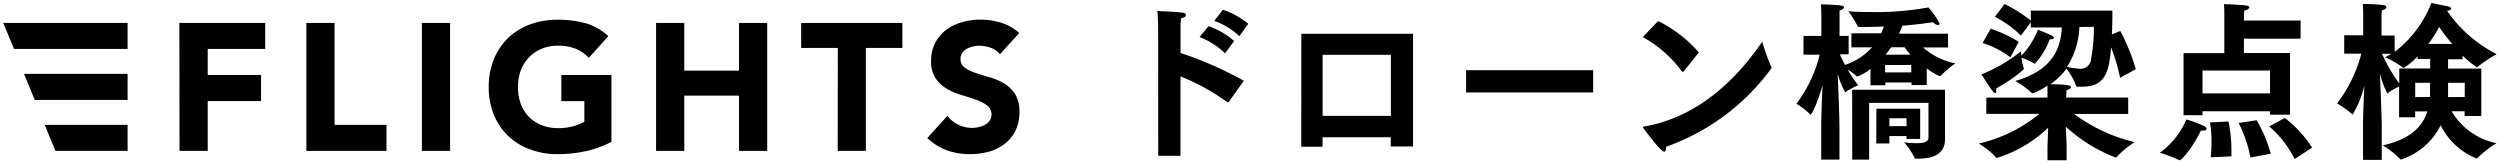
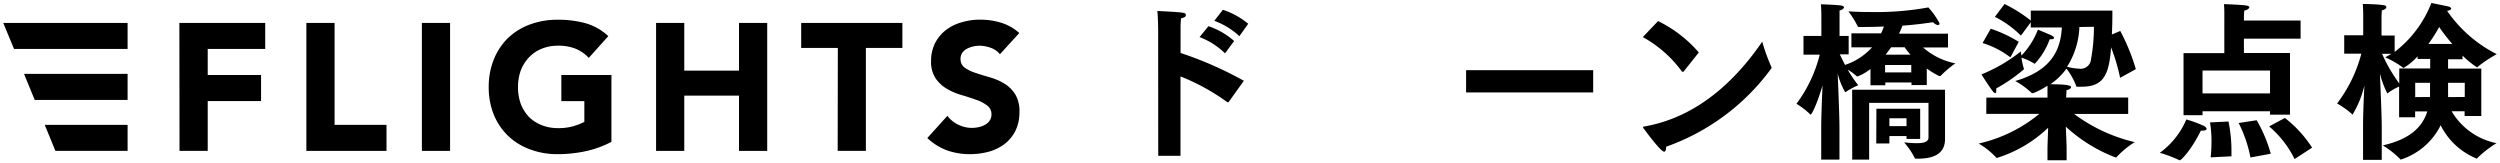
<svg xmlns="http://www.w3.org/2000/svg" id="レイヤー_1" data-name="レイヤー 1" viewBox="0 0 337 22" width="337" height="22">
  <title>logo</title>
  <polygon points="17.2 9.96 3.24 9.96 4.68 13.47 17.2 13.47 17.2 9.96" />
  <polygon points="17.2 16.83 6.03 16.83 7.47 20.34 17.2 20.34 17.2 16.83" />
  <polygon points="17.2 3.09 0.44 3.09 1.89 6.6 17.2 6.6 17.2 3.09" />
  <path d="M24.18,3.09H35.75V6.6H28v3.51h7.19v3.51H28v6.72h-3.8Z" />
  <path d="M41.3,3.09h3.8V16.83h7v3.51H41.3Z" />
  <path d="M56.87,3.09h3.8V20.34h-3.8Z" />
  <path d="M82.42,19.12a13.55,13.55,0,0,1-3.51,1.27,17.8,17.8,0,0,1-3.72.39,10.43,10.43,0,0,1-3.73-.64,8.45,8.45,0,0,1-2.95-1.81,8.33,8.33,0,0,1-1.94-2.86,9.79,9.79,0,0,1-.69-3.75A9.79,9.79,0,0,1,66.57,8,8.37,8.37,0,0,1,68.51,5.1a8.6,8.6,0,0,1,2.95-1.81,10.66,10.66,0,0,1,3.73-.63A13.89,13.89,0,0,1,79,3.15a7.51,7.51,0,0,1,3,1.72L79.37,7.8a5.09,5.09,0,0,0-1.75-1.22,6.16,6.16,0,0,0-2.43-.42A5.58,5.58,0,0,0,73,6.58a4.88,4.88,0,0,0-1.69,1.15A5.32,5.32,0,0,0,70.2,9.5a6.39,6.39,0,0,0-.37,2.22A6.4,6.4,0,0,0,70.2,14a5.33,5.33,0,0,0,1.09,1.75A5,5,0,0,0,73,16.86a5.76,5.76,0,0,0,2.21.41A7.17,7.17,0,0,0,77.33,17a9,9,0,0,0,1.44-.57v-2.8h-3.1V10.11h6.75Z" />
  <path d="M88.44,3.09h3.8V9.52h7.38V3.09h3.8V20.34h-3.8V12.89H92.24v7.45h-3.8Z" />
  <path d="M112.94,6.46H108V3.09h13.64V6.46h-4.92V20.34h-3.8Z" />
  <path d="M134.79,7.31a2.77,2.77,0,0,0-1.25-.87,4.7,4.7,0,0,0-1.5-.28,4.19,4.19,0,0,0-.85.1,3.72,3.72,0,0,0-.83.3,2,2,0,0,0-.64.55,1.42,1.42,0,0,0-.24.83,1.38,1.38,0,0,0,.58,1.19,5.37,5.37,0,0,0,1.48.71c.59.2,1.23.39,1.91.59a7.92,7.92,0,0,1,1.91.82,4.52,4.52,0,0,1,1.48,1.44,4.39,4.39,0,0,1,.58,2.41,5.63,5.63,0,0,1-.53,2.51,5.17,5.17,0,0,1-1.45,1.78,6.28,6.28,0,0,1-2.12,1.05,9.69,9.69,0,0,1-2.55.34,9.28,9.28,0,0,1-3.12-.51A8,8,0,0,1,125,18.61l2.71-3a3.9,3.9,0,0,0,1.47,1.2,4.14,4.14,0,0,0,1.84.43,4.38,4.38,0,0,0,.94-.11,2.79,2.79,0,0,0,.85-.33,1.73,1.73,0,0,0,.61-.56,1.42,1.42,0,0,0,.23-.8,1.45,1.45,0,0,0-.6-1.23,5.33,5.33,0,0,0-1.49-.77q-.9-.32-1.95-.63a8.56,8.56,0,0,1-2-.86,4.59,4.59,0,0,1-1.5-1.41,4,4,0,0,1-.6-2.31,5.26,5.26,0,0,1,.55-2.44,5.28,5.28,0,0,1,1.46-1.75A6.35,6.35,0,0,1,129.65,3a8.51,8.51,0,0,1,2.46-.35,9.55,9.55,0,0,1,2.83.41,6.56,6.56,0,0,1,2.46,1.39Z" />
  <path d="M156.12,4.33s0-1.84-.11-2.85c3.53.18,3.84.21,3.84.51s-.2.36-.64.48a10.51,10.51,0,0,0-.07,1.4V7.14a49.09,49.09,0,0,1,8.53,3.75l-2,2.8a.14.14,0,0,1-.11.09l-.11,0a28.79,28.79,0,0,0-6.32-3.48V21h-3Zm6.78-.8a9.89,9.89,0,0,1,3.46,2l-1.23,1.66A9.85,9.85,0,0,0,161.7,5Zm1.94-2.21a10.47,10.47,0,0,1,3.42,1.88l-1.19,1.68a9.86,9.86,0,0,0-3.38-2.07Z" />
-   <path d="M175.42,4.56h15.06V19.74h-3V18.5h-9.2v1.28h-2.87Zm12.07,11.06V7.39h-9.2v8.23Z" />
  <path d="M197.63,9.46h17.13v3H197.63Z" />
  <path d="M223.51,2.84A17.32,17.32,0,0,1,229,7.07l-2.07,2.6a.28.28,0,0,1-.12,0s-.08,0-.13-.09A16.16,16.16,0,0,0,221.45,5Zm15.28,6.21a.33.33,0,0,1,0,.13c0,.05,0,.07-.07.12a29.9,29.9,0,0,1-14.13,10.48v.1c0,.32-.09.57-.26.57-.47,0-2.63-2.94-2.76-3.13a.25.25,0,0,1-.09-.18c0-.05,0-.07.18-.09,7.88-1.38,13-7.22,15.89-11.43A26,26,0,0,0,238.79,9.05Z" />
  <path d="M245.5,17.25c0-1.44.09-3.79.18-5.74-.89,3-1.53,3.93-1.57,3.93s-.05,0-.07,0a9.79,9.79,0,0,0-1.88-1.45,18.5,18.5,0,0,0,3.14-6.62h-2.19V4.84h2.41V2.22s0-1.11-.07-1.64c0,0,1.86.05,2.72.16.27.05.4.14.4.26s-.22.34-.6.41c0,.35,0,.94,0,1.08V4.84h1.23V7.32H248c.18.37.42.87.71,1.43a8.49,8.49,0,0,0,3.64-2.37l-2.78,0V4.49h4a7.15,7.15,0,0,0,.38-.92c-1,.05-2.14.07-3.31.07-.11,0-.18,0-.23-.11a12.82,12.82,0,0,0-1.25-2c1,.07,2,.09,2.89.09A39.25,39.25,0,0,0,259.94,1a10.45,10.45,0,0,1,1.5,2.12c0,.13,0,.25-.2.25s-.35-.09-.68-.37c-.14,0-1.66.28-4.11.46-.13.37-.29.71-.46,1.08h6.6V6.4l-3.36,0a9.3,9.3,0,0,0,4.35,2.14,14.9,14.9,0,0,0-2,1.7.13.13,0,0,1-.11,0l-.09,0a11.57,11.57,0,0,1-1.65-1v2.23h-2.06v-.35h-3.53v.37h-2V9.3a6.63,6.63,0,0,1-1.74,1s-.07,0-.09,0a8.07,8.07,0,0,0-1.24-.92,16.26,16.26,0,0,0,1.42,2.11,9.74,9.74,0,0,0-1.7.92s-.05,0-.07,0a10.34,10.34,0,0,1-1-2.48c.09,2.18.24,5.79.24,7.42v4.16H245.5Zm4.17-5.15h12.52v4.74l0,1.86v.05c0,2.14-1.81,2.64-3.64,2.64h-.24c-.09,0-.18,0-.2-.09a10.1,10.1,0,0,0-1.44-2.11,14.61,14.61,0,0,0,1.73.11c.88,0,1.56-.16,1.56-.76V13.87h-8v7.64h-2.28Zm3.27,2.56h5.9v4.07H257v-.39h-2.31v1h-1.77Zm4.7-4.9v-1h-3.53v1Zm-.11-2.39c-.31-.35-.57-.69-.79-1h-1.81c-.25.34-.49.66-.75,1ZM257,17V15.94h-2.31V17Z" />
  <path d="M267.76,13.16H276v-.11s0-.79,0-1.5a10.57,10.57,0,0,1-1.9,1,.22.22,0,0,1-.11,0,.11.11,0,0,1-.11,0,10.18,10.18,0,0,0-2.23-1.63c5-1.45,6.12-4.3,6.29-7.22h-4.19V3l-1.33,1.8a13.68,13.68,0,0,0-3.51-2.53l1.3-1.73a19.11,19.11,0,0,1,3.54,2.23V1.43h11c0,.81,0,2-.07,3.22l1.13-.48a27.13,27.13,0,0,1,2.1,5.15l-2.12,1.17a25.16,25.16,0,0,0-1.22-4.11c-.26,3.91-1.14,5.31-4,5.31l-.53,0c-.09,0-.16,0-.18-.12a8.75,8.75,0,0,0-1.3-2.32,8.91,8.91,0,0,1-2.17,2.11c2.78,0,2.78.26,2.78.4s-.22.32-.61.39c0,.34-.05,1-.05,1v0h8.37v2.21l-7.29,0a22.17,22.17,0,0,0,8.17,3.8,12,12,0,0,0-2.43,2c0,.05,0,.05-.08.05a.23.23,0,0,1-.11,0,20.74,20.74,0,0,1-6.67-4.14c.06,1.26.11,2.57.11,2.92V21.6H276V20c0-.3.05-1.54.09-2.78a17.45,17.45,0,0,1-6.91,4.07.14.14,0,0,1-.11-.07,10.25,10.25,0,0,0-2.34-1.87,19.64,19.64,0,0,0,8.17-4l-7.15,0Zm4.65-6.23s0,.23.09.55A10.45,10.45,0,0,0,274.71,4s1.59.64,1.88.8.28.23.28.33-.11.16-.39.16h-.18a9.47,9.47,0,0,1-2,3.29s0,0-.07,0a7.2,7.2,0,0,0-1.74-.8,10,10,0,0,0,.33,1.49s0,.05,0,.07a21.38,21.38,0,0,1-3.73,2.58,1.11,1.11,0,0,1,0,.34c0,.19,0,.28-.15.28a.47.47,0,0,1-.29-.21c-.51-.64-1.55-2.3-1.55-2.3A21.38,21.38,0,0,0,272.41,6.93Zm-4.06-3.06a17.77,17.77,0,0,1,3.78,1.77L271,7.73a12,12,0,0,0-3.75-1.93Zm11.95-.23A10.71,10.71,0,0,1,278.64,9a7.47,7.47,0,0,0,1.66.26,1.39,1.39,0,0,0,1.52-1,24.17,24.17,0,0,0,.44-4.65Z" />
-   <path d="M297.14,17c.2.14.31.25.31.37s-.15.23-.44.23a2.67,2.67,0,0,1-.33,0c-1.32,2.69-2.67,4-2.83,4a.07.07,0,0,1-.06,0,16.55,16.55,0,0,0-2.65-1,10.68,10.68,0,0,0,3.58-4.5A16.38,16.38,0,0,1,297.14,17Zm-2.8-9.84h5.5l0-4.86V1.94c0-.35,0-.85-.05-1.38.16,0,2.21.07,3,.18.29.05.42.14.42.26s-.28.36-.68.43a10.12,10.12,0,0,0-.05,1v.34h7.64V5.21h-7.64V7.14h6.21v8.32H306V15H296.9v.53h-2.56ZM306,12.59V9.51H296.9v3.08Zm-8,8.62a20,20,0,0,0,.11-2.05,15.94,15.94,0,0,0-.2-2.66l2.49-.12a19.44,19.44,0,0,1,.4,3.8c0,.32,0,.62,0,.89Zm6.2-5a19,19,0,0,1,1.9,4.51l-2.74.51a17.48,17.48,0,0,0-1.59-4.65ZM308,15.9a15.93,15.93,0,0,1,3.67,4l-2.36,1.54a13.69,13.69,0,0,0-3.43-4.4Z" />
+   <path d="M297.14,17c.2.14.31.25.31.37s-.15.23-.44.23a2.67,2.67,0,0,1-.33,0c-1.32,2.69-2.67,4-2.83,4a.07.07,0,0,1-.06,0,16.55,16.55,0,0,0-2.65-1,10.68,10.68,0,0,0,3.58-4.5A16.38,16.38,0,0,1,297.14,17Zm-2.8-9.84h5.5V1.94c0-.35,0-.85-.05-1.38.16,0,2.21.07,3,.18.29.05.42.14.42.26s-.28.36-.68.43a10.12,10.12,0,0,0-.05,1v.34h7.64V5.21h-7.64V7.14h6.21v8.32H306V15H296.9v.53h-2.56ZM306,12.59V9.51H296.9v3.08Zm-8,8.62a20,20,0,0,0,.11-2.05,15.94,15.94,0,0,0-.2-2.66l2.49-.12a19.44,19.44,0,0,1,.4,3.8c0,.32,0,.62,0,.89Zm6.2-5a19,19,0,0,1,1.9,4.51l-2.74.51a17.48,17.48,0,0,0-1.59-4.65ZM308,15.9a15.93,15.93,0,0,1,3.67,4l-2.36,1.54a13.69,13.69,0,0,0-3.43-4.4Z" />
  <path d="M318.54,17c0-1.54.09-3.67.18-5.47a13.78,13.78,0,0,1-1.59,3.91.1.1,0,0,1-.09-.07,11.07,11.07,0,0,0-2-1.42,19.07,19.07,0,0,0,3.27-6.72H316V4.75h2.56V2.15s0-1.13-.06-1.61c0,0,1.89,0,2.78.16.28,0,.4.14.4.27s-.2.35-.6.42a8.68,8.68,0,0,0-.05,1v2.4h1.77V7A15.31,15.31,0,0,0,327.75.4L330,.86c.26.07.42.18.42.3s-.18.25-.55.3a17.91,17.91,0,0,0,6.69,5.84A17.68,17.68,0,0,0,334,9c0,.05-.06.07-.11.07a12.32,12.32,0,0,1-1.94-1.58v.5H330V9.25h4.48v6.39h-2.25V15h-1.75a9.09,9.09,0,0,0,6.05,4.3,14.64,14.64,0,0,0-2.58,2,.12.12,0,0,1-.11.07A9.36,9.36,0,0,1,329,16.89a9.09,9.09,0,0,1-5.37,4.62s-.07,0-.11-.09a12.31,12.31,0,0,0-2.32-1.82c3.09-.71,5.21-2.05,6-4.58h-1.64v.79h-2.16V11.67a7.41,7.41,0,0,0-1.48.85.24.24,0,0,1-.11.07,12.61,12.61,0,0,1-1-2.69c.09,2.11.25,5.74.25,7.26v4.39h-2.52Zm4.88-7.77h4.17V7.94h-1.7V7.6A8.41,8.41,0,0,1,324,9.16a.16.16,0,0,1-.11-.07,12,12,0,0,0-2.37-1.36c.29-.16.58-.32.84-.48H321.1a21.31,21.31,0,0,0,2.32,4Zm4.15,3.84c0-.2,0-.41,0-.62V11.16h-2v1.93Zm3-7.15a23.26,23.26,0,0,1-1.77-2.28,19.18,19.18,0,0,1-1.45,2.28Zm1.68,7.15V11.16H330v1.47a3.54,3.54,0,0,1,0,.46Z" />
</svg>